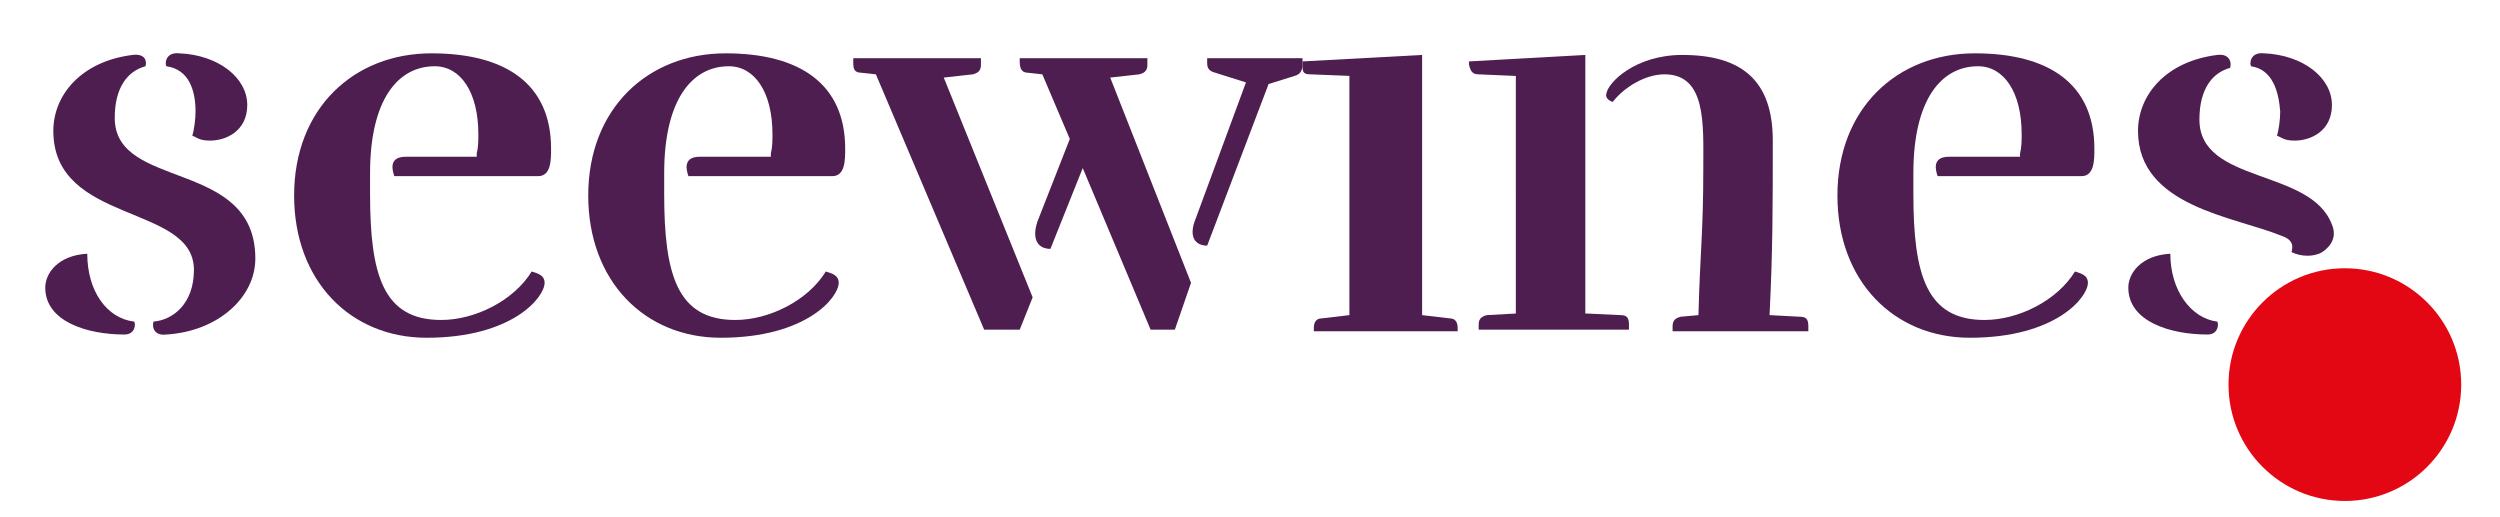
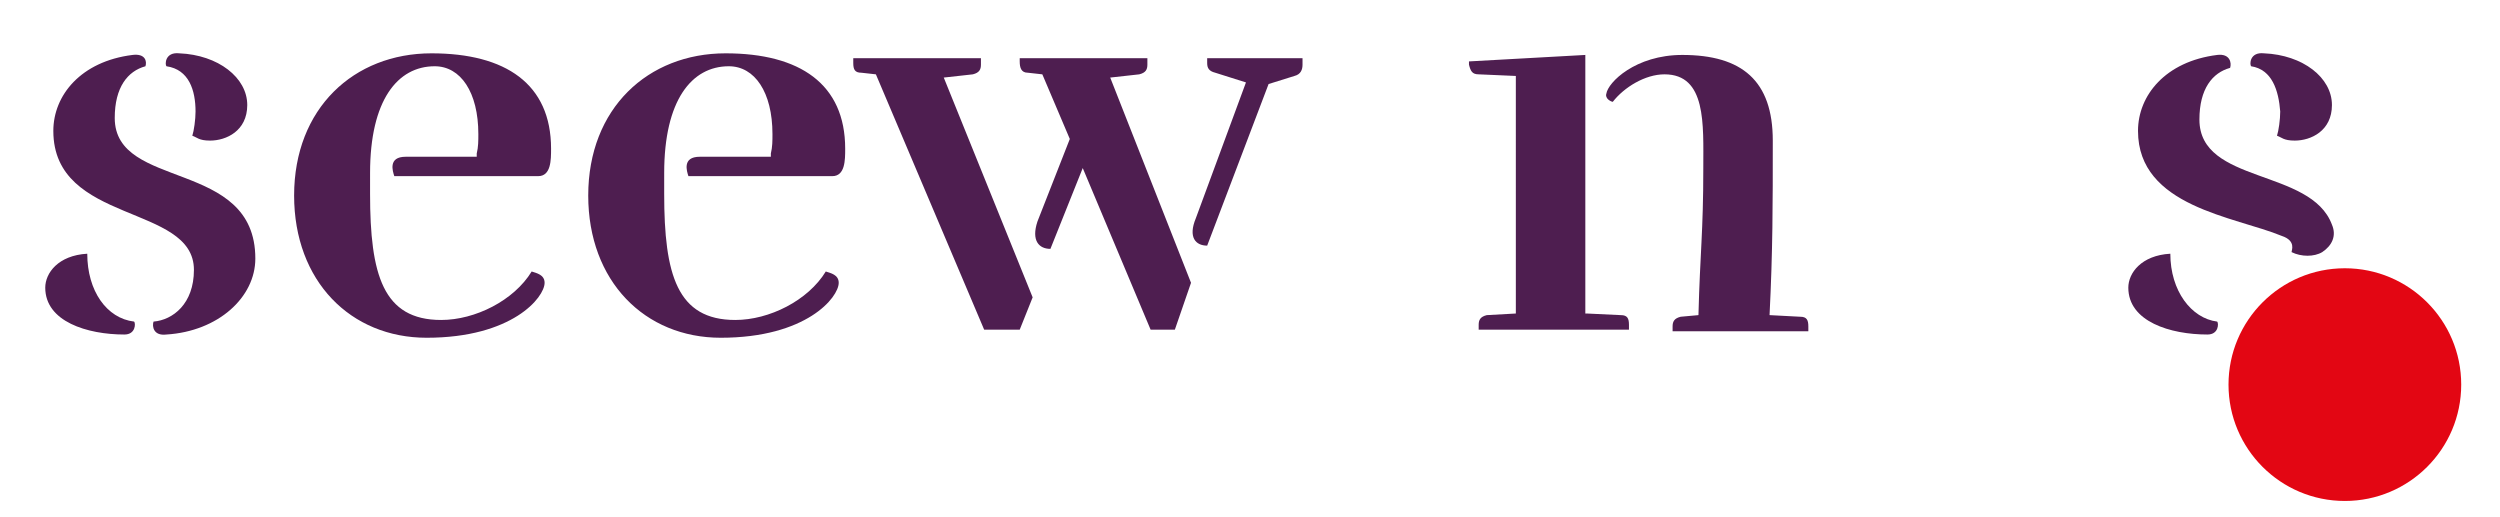
<svg xmlns="http://www.w3.org/2000/svg" version="1.1" id="Layer_1" x="0px" y="0px" viewBox="0 0 154.7 32" style="enable-background:new 0 0 154.7 32;" xml:space="preserve">
  <style type="text/css">

	.st0{fill:#4E1E50;}

	.st1{fill:#E30613;}

</style>
  <g>
    <path class="st0" d="M8.3,19.9c0.1,0.1,0.1,0.8-0.6,0.8c-2.3,0-4.9-0.8-4.9-2.9c0-0.9,0.8-2,2.6-2.1C5.4,18,6.6,19.7,8.3,19.9z     M10.3,20.7c-0.8,0.1-0.9-0.5-0.8-0.8c1.2-0.1,2.5-1.1,2.5-3.2c0-4.1-8.7-2.8-8.7-8.6c0-2.2,1.7-4.3,4.9-4.7C9,3.3,9.1,3.8,9,4.1    C7.9,4.4,7.1,5.4,7.1,7.3c0,4.5,8.7,2.5,8.7,8.7C15.8,18.4,13.5,20.5,10.3,20.7z M10.3,4.1c-0.1-0.1-0.1-0.9,0.8-0.8    c2.4,0.1,4.2,1.5,4.2,3.2c0,1.6-1.3,2.2-2.3,2.2c-0.7,0-0.8-0.2-1.1-0.3c0.1-0.3,0.2-1,0.2-1.5C12.1,5.6,11.7,4.3,10.3,4.1z" />
    <path class="st0" d="M29.5,9.5c0.1-0.4,0.1-0.8,0.1-1.2c0-2.6-1.1-4.2-2.7-4.2c-2.3,0-4,2.1-4,6.6V12c0,5,0.8,7.8,4.4,7.8    c2.1,0,4.5-1.2,5.6-3c0.3,0.1,0.8,0.2,0.8,0.7c0,0.9-2,3.4-7.3,3.4c-4.7,0-8.2-3.5-8.2-8.8c0-5.4,3.7-8.8,8.5-8.8    c4.6,0,7.4,1.9,7.4,5.9c0,0.7,0,1.7-0.8,1.7h-8.9c-0.1-0.3-0.4-1.2,0.7-1.2H29.5z" />
    <path class="st0" d="M47.7,9.5c0.1-0.4,0.1-0.8,0.1-1.2c0-2.6-1.1-4.2-2.7-4.2c-2.3,0-4,2.1-4,6.6V12c0,5,0.8,7.8,4.4,7.8    c2.1,0,4.5-1.2,5.6-3c0.3,0.1,0.8,0.2,0.8,0.7c0,0.9-2,3.4-7.3,3.4c-4.7,0-8.2-3.5-8.2-8.8c0-5.4,3.7-8.8,8.5-8.8    c4.6,0,7.4,1.9,7.4,5.9c0,0.7,0,1.7-0.8,1.7h-8.9c-0.1-0.3-0.4-1.2,0.7-1.2H47.7z" />
    <path class="st0" d="M63.9,18.4l-0.8,2h-2.2L54.2,4.6l-0.9-0.1c-0.4,0-0.5-0.2-0.5-0.6V3.6h7.9v0.4c0,0.3-0.1,0.5-0.5,0.6l-1.8,0.2    L63.9,18.4z M73.7,17.5l-1,2.9l-1.5,0l-4.2-10l-2,5c-0.7,0-1.2-0.5-0.8-1.7l2-5.1l-1.7-4l-0.9-0.1c-0.4,0-0.5-0.3-0.5-0.7V3.6H71V4    c0,0.3-0.1,0.5-0.5,0.6l-1.8,0.2L73.7,17.5z M74.7,15.2c-0.7,0-1.2-0.5-0.7-1.7l3.1-8.4l-1.9-0.6c-0.4-0.1-0.5-0.3-0.5-0.6V3.6h5.9    v0.4c0,0.3-0.1,0.6-0.5,0.7l-1.6,0.5L74.7,15.2z" />
-     <path class="st0" d="M83.6,4.7l-2.5-0.1c-0.4,0-0.5-0.1-0.5-0.5V3.8L88,3.4v16.1l1.7,0.2c0.4,0,0.5,0.3,0.5,0.6v0.2h-8.9v-0.2    c0-0.3,0.1-0.6,0.5-0.6l1.7-0.2V4.7z" />
    <path class="st0" d="M98.2,19.4l2.1,0.1c0.4,0,0.5,0.2,0.5,0.6v0.3h-9.3v-0.3c0-0.3,0.1-0.5,0.5-0.6l1.8-0.1V4.7l-2.3-0.1    c-0.4,0-0.5-0.2-0.6-0.6V3.8l7.2-0.4V19.4z M111.4,19.6c0.4,0,0.5,0.2,0.5,0.6v0.3h-8.4v-0.3c0-0.3,0.1-0.5,0.5-0.6l1.1-0.1    c0.1-3.9,0.3-5.1,0.3-9.1c0-2.7,0.2-5.8-2.4-5.8c-1.2,0-2.5,0.8-3.2,1.7c-0.1,0-0.5-0.2-0.4-0.5c0.1-0.7,1.8-2.4,4.7-2.4    c3.7,0,5.6,1.6,5.6,5.3c0,4,0,6.8-0.2,10.8L111.4,19.6z" />
-     <path class="st0" d="M125,9.5c0.1-0.4,0.1-0.8,0.1-1.2c0-2.6-1.1-4.2-2.7-4.2c-2.3,0-4,2.1-4,6.6V12c0,5,0.8,7.8,4.4,7.8    c2.1,0,4.5-1.2,5.6-3c0.3,0.1,0.8,0.2,0.8,0.7c0,0.9-2,3.4-7.3,3.4c-4.7,0-8.2-3.5-8.2-8.8c0-5.4,3.7-8.8,8.5-8.8    c4.6,0,7.4,1.9,7.4,5.9c0,0.7,0,1.7-0.8,1.7h-8.9c-0.1-0.3-0.4-1.2,0.7-1.2H125z" />
    <path class="st0" d="M137.2,19.9c0.1,0.1,0.1,0.8-0.6,0.8c-2.3,0-4.9-0.8-4.9-2.9c0-0.9,0.8-2,2.6-2.1    C134.3,18,135.6,19.7,137.2,19.9z" />
    <path class="st0" d="M139.3,4.1c-0.1-0.1-0.1-0.9,0.8-0.8c2.4,0.1,4.2,1.5,4.2,3.2c0,1.6-1.3,2.2-2.3,2.2c-0.7,0-0.8-0.2-1.1-0.3    c0.1-0.3,0.2-1,0.2-1.5C141,5.6,140.6,4.3,139.3,4.1z" />
    <circle class="st1" cx="145.1" cy="23.8" r="7.2" />
    <path class="st0" d="M141.2,14.6c-2.9-1.2-8.9-1.8-8.9-6.5c0-2.2,1.7-4.3,4.9-4.7c0.8-0.1,0.9,0.5,0.8,0.8    c-1.1,0.3-1.9,1.3-1.9,3.2c0,4,6.9,3,8.2,6.5c0.3,0.7,0,1.3-0.6,1.7c-0.5,0.3-1.3,0.3-1.9,0C141.8,15.5,142.1,14.9,141.2,14.6z" />
  </g>
</svg>